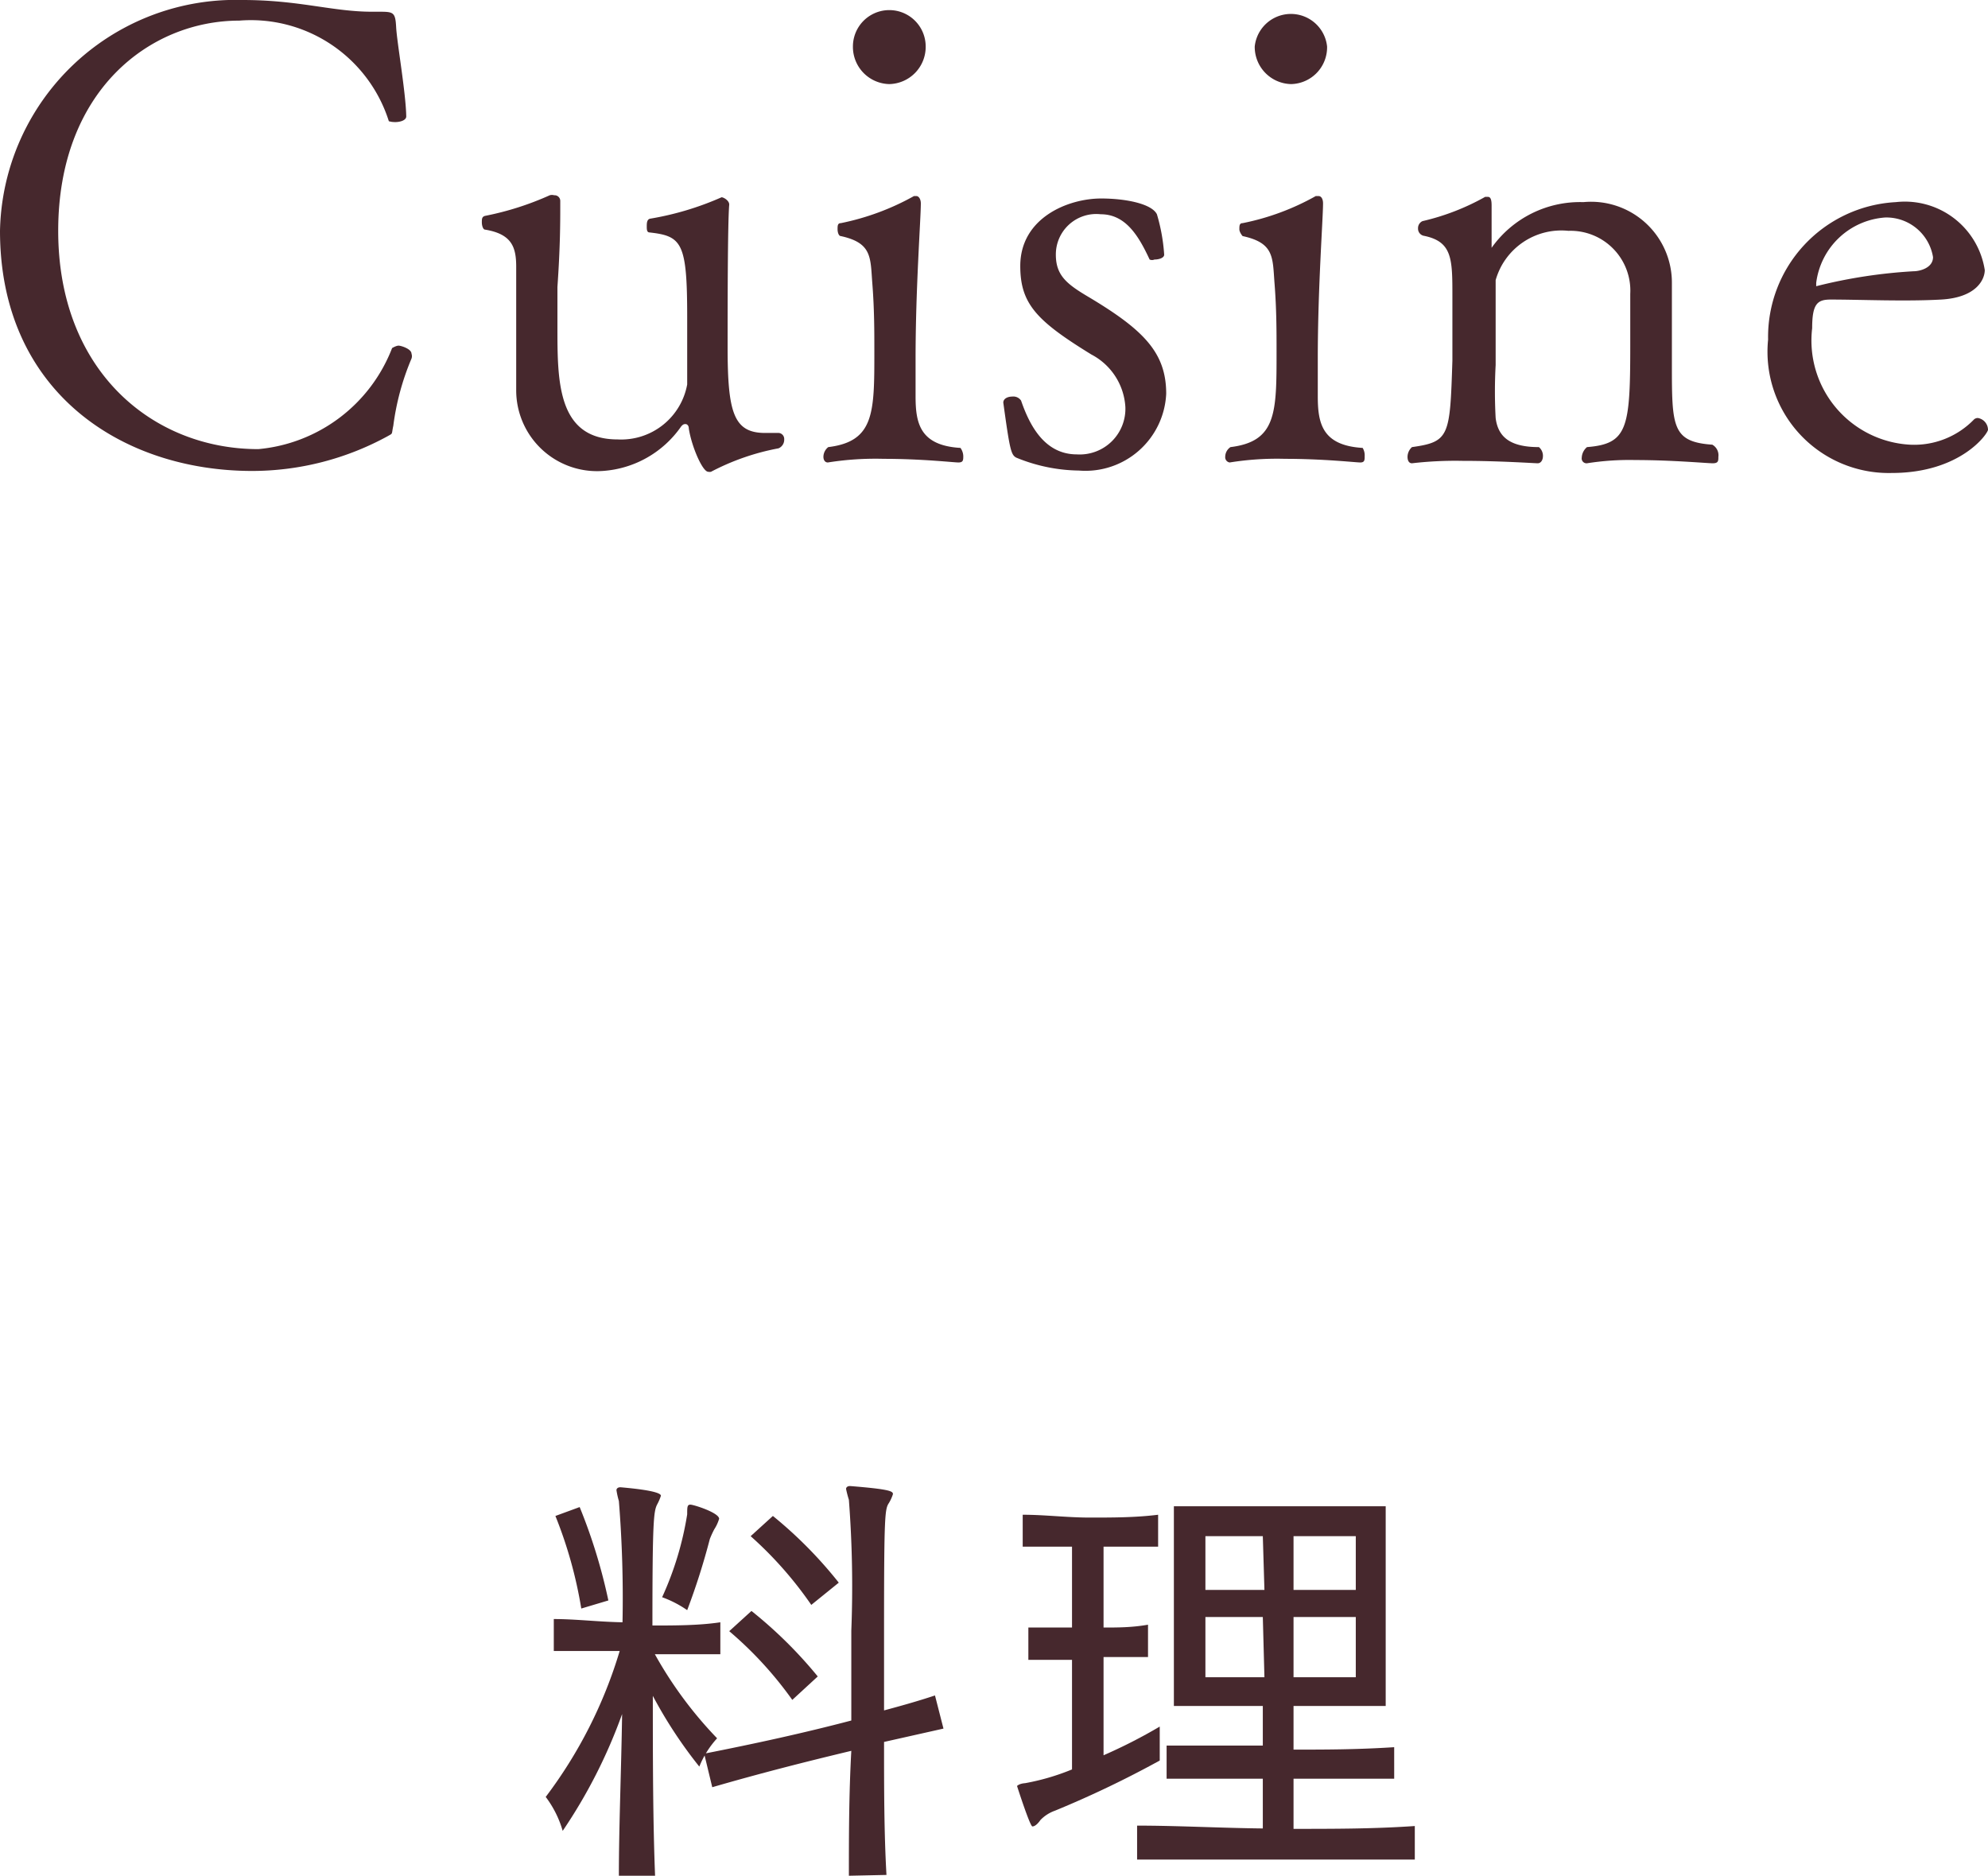
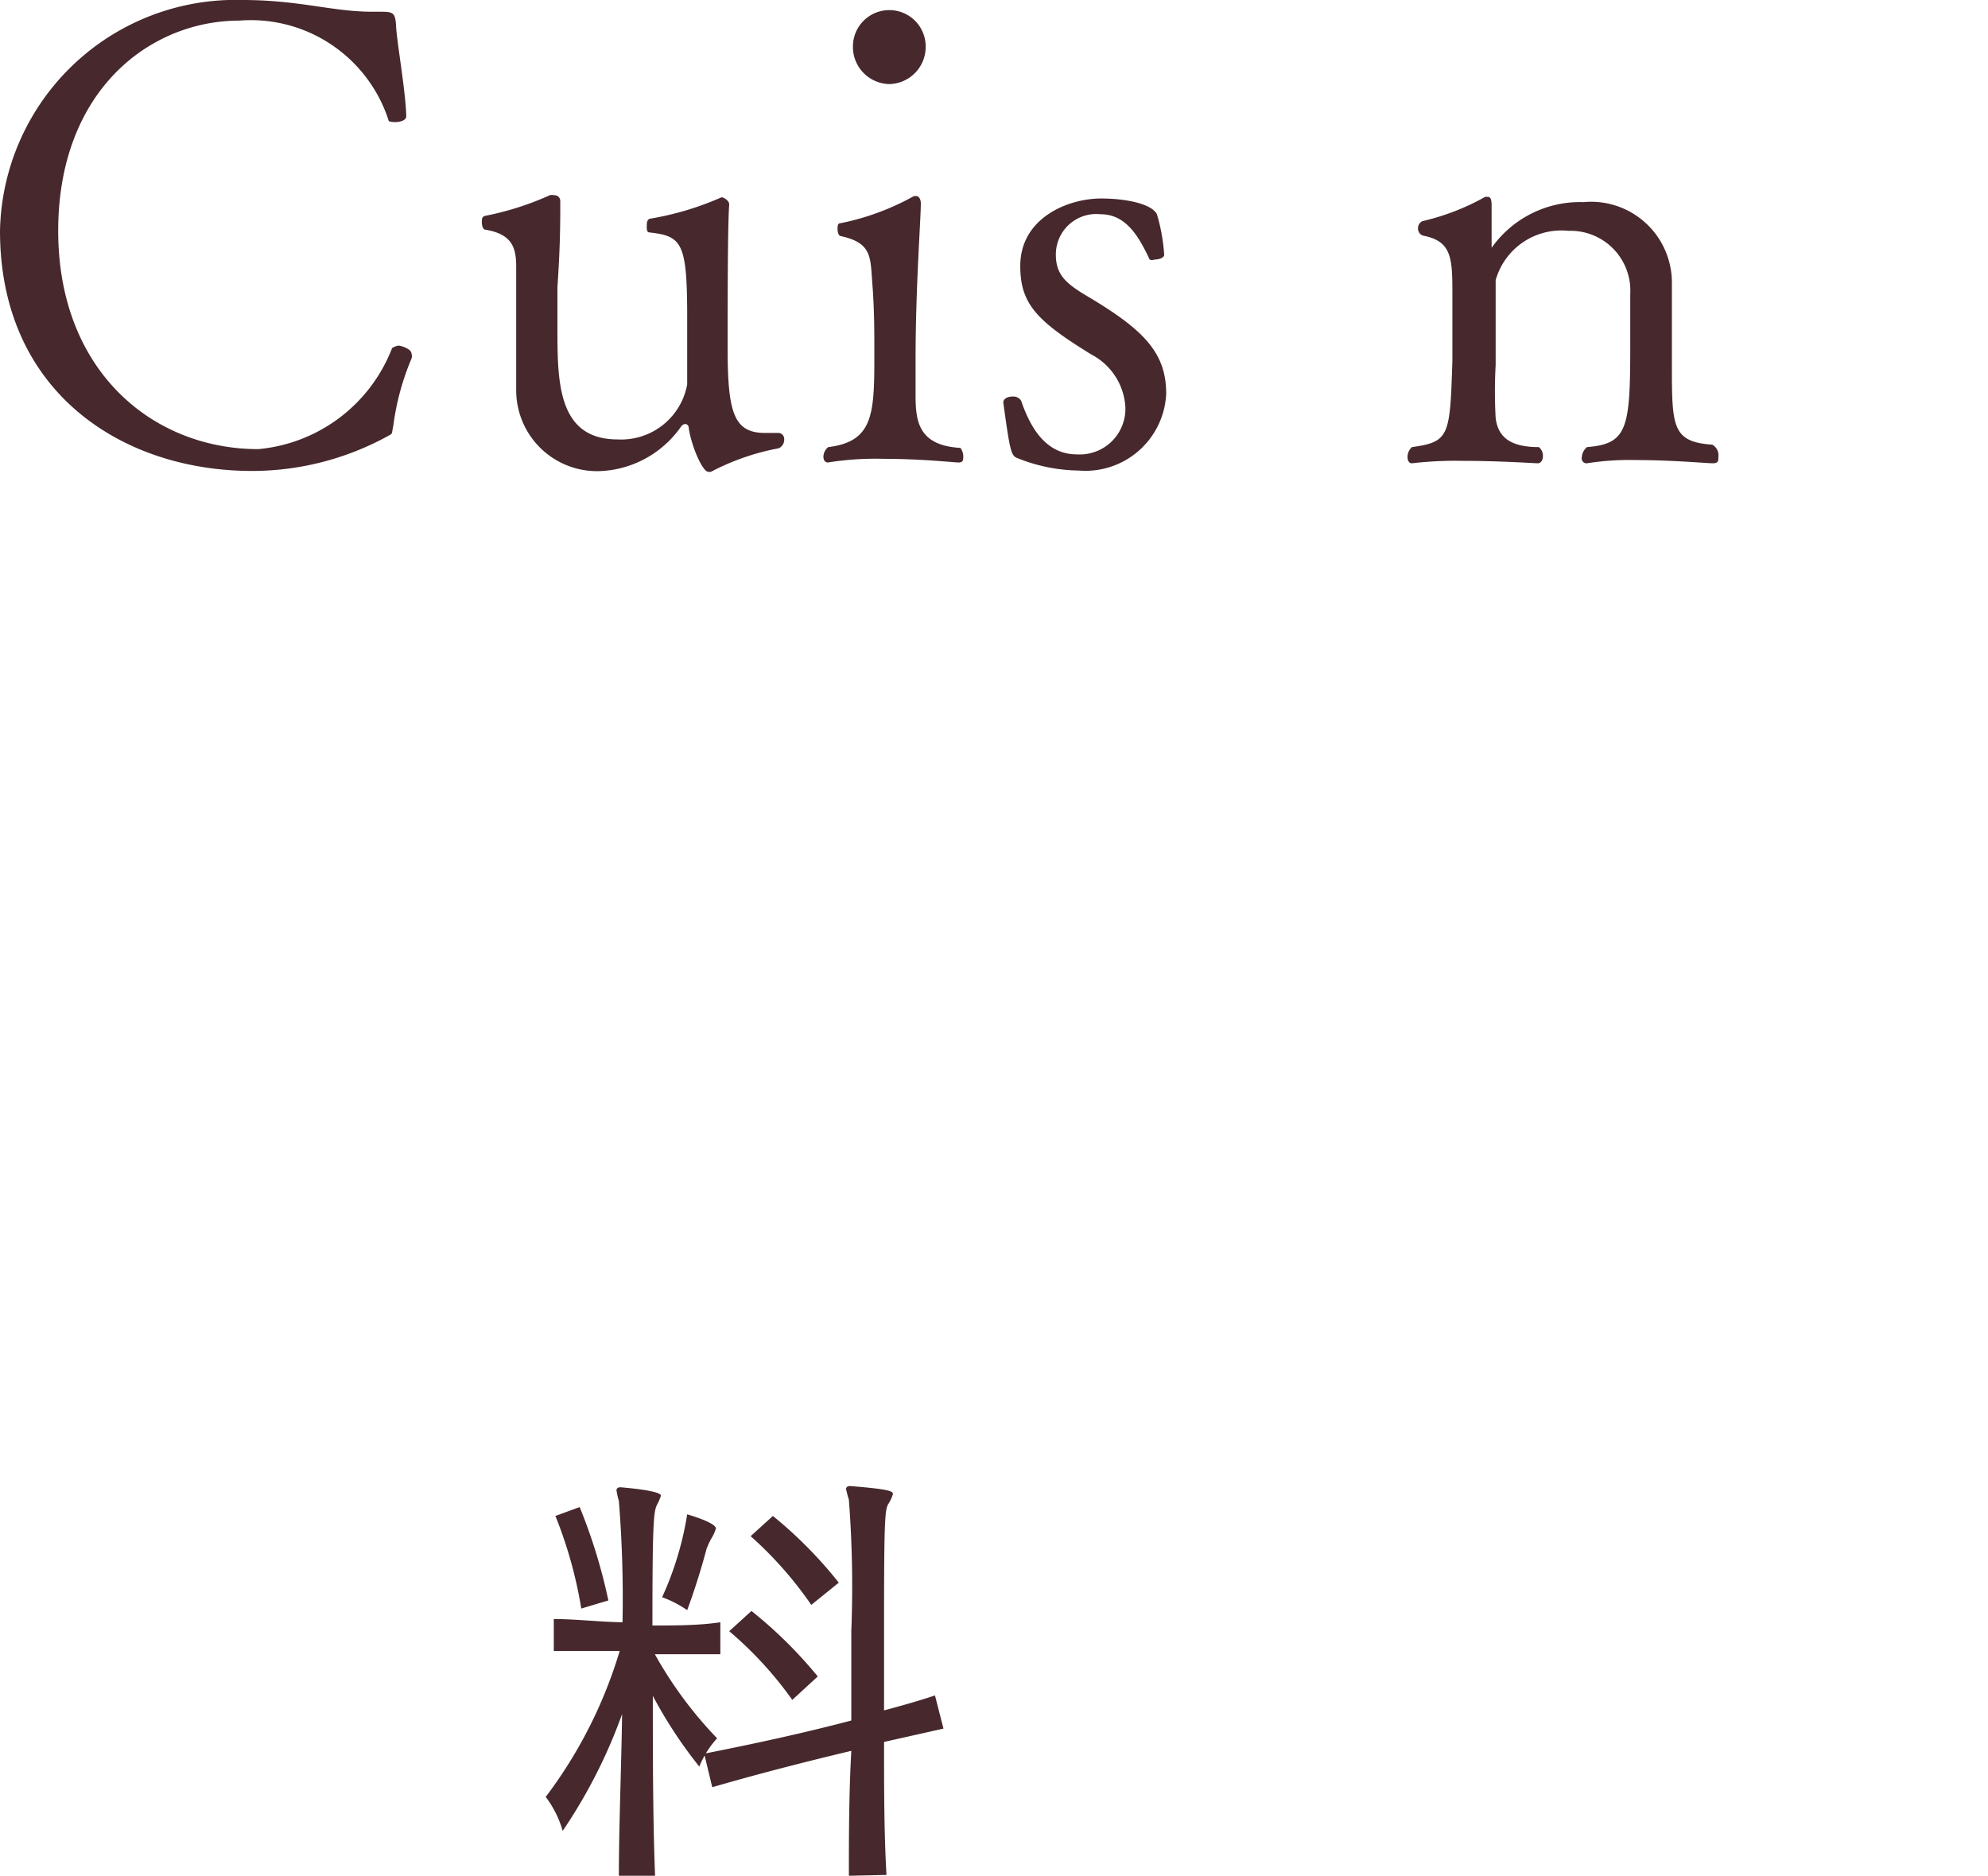
<svg xmlns="http://www.w3.org/2000/svg" width="49.18" height="46.4" viewBox="0 0 49.18 46.4">
  <defs>
    <style>.cls-1{fill:#46282d;}</style>
  </defs>
  <title>head_cuisine</title>
  <g id="レイヤー_2" data-name="レイヤー 2">
    <g id="レイヤー_1-2" data-name="レイヤー 1">
      <path class="cls-1" d="M9.73,10.53c-.05.23,0,.18-.14.26a7,7,0,0,1-3.35.86C3,11.65,0,9.68,0,5.71A5.83,5.83,0,0,1,6,0C7.4,0,8.23.29,9.2.29h.15c.38,0,.43,0,.45.38s.24,1.62.25,2.21c0,.1-.16.14-.27.14S9.64,3,9.62,3A3.58,3.58,0,0,0,5.92.51c-2.21,0-4.48,1.73-4.48,5.2s2.34,5.4,4.95,5.4A3.93,3.93,0,0,0,9.7,8.61s.1-.06.16-.06.32.08.32.2a.18.18,0,0,1,0,.12A6.32,6.32,0,0,0,9.73,10.53Z" />
      <path class="cls-1" d="M17.59,11.67a.15.15,0,0,1-.07,0c-.14,0-.41-.62-.48-1.07,0-.08-.05-.11-.08-.11s-.06,0-.11.06a2.57,2.57,0,0,1-1.94,1.1,2,2,0,0,1-2.14-2c0-.37,0-.79,0-1.21s0-1.07,0-1.44c0-.14,0-.27,0-.4,0-.49-.11-.81-.77-.92-.05,0-.08-.1-.08-.18s0-.14.08-.16a7.34,7.34,0,0,0,1.6-.51.2.2,0,0,1,.11,0,.14.14,0,0,1,.15.14v.13c0,.38,0,1-.07,2,0,.18,0,.59,0,1,0,1.34,0,2.77,1.49,2.77A1.66,1.66,0,0,0,17,9.51c0-.24,0-.95,0-1.67,0-1.84-.13-2-.93-2.09C16,5.75,16,5.67,16,5.6s0-.17.08-.19a7.35,7.35,0,0,0,1.77-.53h0c.05,0,.19.08.19.18C18,5.51,18,7.7,18,8.59c0,1.62.15,2.12.93,2.12l.34,0h0a.15.15,0,0,1,.13.16.23.23,0,0,1-.14.22A5.91,5.91,0,0,0,17.59,11.67Z" />
      <path class="cls-1" d="M23.83,11.28c0,.1,0,.16-.12.16s-.89-.09-1.85-.09a7.5,7.5,0,0,0-1.38.09h0c-.07,0-.11-.06-.11-.14a.31.31,0,0,1,.12-.24c1.14-.14,1.14-.85,1.14-2.35,0-.53,0-1.06-.05-1.7s0-1-.78-1.17c-.05,0-.08-.09-.08-.17s0-.15.08-.15a6.24,6.24,0,0,0,1.81-.67s0,0,.06,0,.11.08.11.18c0,.38-.13,2.1-.13,3.84v.93c0,.66.1,1.22,1.11,1.28A.36.36,0,0,1,23.83,11.28ZM22,2.08a.92.92,0,0,1-.9-.93.9.9,0,0,1,1.8,0A.92.92,0,0,1,22,2.08Z" />
      <path class="cls-1" d="M26.69,11.64a4.19,4.19,0,0,1-1.55-.32c-.13-.07-.16-.2-.32-1.36,0-.1.11-.15.22-.15a.23.23,0,0,1,.22.1c.21.61.58,1.33,1.38,1.33a1.13,1.13,0,0,0,1.2-1.17A1.57,1.57,0,0,0,27,8.77c-1.35-.83-1.76-1.25-1.76-2.19,0-1.19,1.18-1.67,2-1.67.61,0,1.25.13,1.38.39a4.51,4.51,0,0,1,.18,1c0,.08-.13.12-.24.12a.15.15,0,0,1-.12,0c-.27-.58-.59-1.12-1.21-1.12a1,1,0,0,0-1.11,1c0,.53.29.74.85,1.07,1.33.8,1.88,1.36,1.88,2.37A2,2,0,0,1,26.69,11.64Z" />
-       <path class="cls-1" d="M33.76,11.28c0,.1,0,.16-.11.16s-.9-.09-1.86-.09a7.39,7.39,0,0,0-1.37.09h0a.13.13,0,0,1-.11-.14.29.29,0,0,1,.13-.24c1.14-.14,1.14-.85,1.14-2.35,0-.53,0-1.06-.05-1.7s0-1-.79-1.17c0,0-.08-.09-.08-.17s0-.15.08-.15a6.14,6.14,0,0,0,1.81-.67s0,0,.07,0,.11.08.11.18c0,.38-.13,2.1-.13,3.84v.93c0,.66.1,1.22,1.11,1.28A.35.35,0,0,1,33.76,11.28Zm-1.82-9.2a.92.92,0,0,1-.9-.93.9.9,0,0,1,1.79,0A.91.91,0,0,1,31.94,2.08Z" />
      <path class="cls-1" d="M42.51,11.3c0,.1,0,.16-.14.16s-1-.08-1.91-.08a6.72,6.72,0,0,0-1.2.08h0a.12.12,0,0,1-.13-.14.36.36,0,0,1,.13-.26c1-.08,1.07-.46,1.07-2.5,0-.43,0-1.05,0-1.29A1.48,1.48,0,0,0,38.8,5.71,1.69,1.69,0,0,0,37,6.93c0,.38,0,.69,0,2.1A12,12,0,0,0,37,10.34c.06.48.37.72,1.07.72a.28.28,0,0,1,.1.22c0,.1-.05.18-.13.18s-.94-.06-1.86-.06a9.34,9.34,0,0,0-1.25.06h0c-.07,0-.11-.06-.11-.16a.33.33,0,0,1,.11-.24c.93-.13.94-.27,1-2.14V7.33c0-.93,0-1.36-.72-1.5a.18.18,0,0,1-.13-.18.19.19,0,0,1,.11-.18,5.83,5.83,0,0,0,1.55-.6l.07,0c.06,0,.09.06.09.21s0,.53,0,.8v.19s0,.06,0,.06a.05.05,0,0,0,0,0A2.68,2.68,0,0,1,39.17,5,2,2,0,0,1,41.36,7V9c0,1.55,0,1.93,1,2A.3.3,0,0,1,42.51,11.3Z" />
-       <path class="cls-1" d="M46.8,11.7a3,3,0,0,1-3.06-3.3A3.34,3.34,0,0,1,46.9,5a2,2,0,0,1,2.2,1.68c0,.22-.19.68-1.08.73s-2,0-2.73,0c-.33,0-.46.1-.46.71A2.58,2.58,0,0,0,47.25,11a2.06,2.06,0,0,0,1.57-.61.14.14,0,0,1,.11-.05.3.3,0,0,1,.25.29C49.18,10.72,48.51,11.7,46.8,11.7Zm-.16-6.32A1.85,1.85,0,0,0,44.93,7s0,.08,0,.08h0a12.78,12.78,0,0,1,2.41-.37c.15,0,.48-.08.48-.35A1.17,1.17,0,0,0,46.64,5.38Z" />
-       <path class="cls-1" d="M15.31,46.4c0-1.21.06-2.64.08-4a12.88,12.88,0,0,1-1.47,2.89,2.56,2.56,0,0,0-.42-.84,11.39,11.39,0,0,0,1.83-3.61c-.57,0-1.12,0-1.63,0v-.79c.54,0,1.11.07,1.7.08a30.05,30.05,0,0,0-.09-3,2,2,0,0,1-.06-.27s0-.07.1-.07h0c.92.08,1,.17,1,.21a1.26,1.26,0,0,1-.09.21c-.09.17-.12.41-.12,3,.55,0,1.15,0,1.68-.08v.79c-.52,0-1.1,0-1.62,0a10,10,0,0,0,1.54,2.08,2.31,2.31,0,0,0-.44.7,11.19,11.19,0,0,1-1.15-1.75c0,1.48,0,3.13.06,4.56Zm-.93-6.61a10.78,10.78,0,0,0-.64-2.29l.6-.22a13.53,13.53,0,0,1,.71,2.31ZM17,37.46c0-.18,0-.24.08-.24s.71.2.71.35a1,1,0,0,1-.12.26,2.35,2.35,0,0,0-.11.24A17,17,0,0,1,17,39.83a2.69,2.69,0,0,0-.62-.32A7.89,7.89,0,0,0,17,37.46Zm4,8.94c0-.94,0-2,.06-3.09-1.13.27-2.27.56-3.44.9l-.2-.83c1.27-.25,2.46-.51,3.64-.82,0-.77,0-1.53,0-2.22A28.11,28.11,0,0,0,21,37.1a2.74,2.74,0,0,1-.07-.27s0-.07.1-.07h0c1,.08,1.06.13,1.06.2a1,1,0,0,1-.1.22c-.1.15-.12.3-.12,3.13,0,.62,0,1.3,0,2,.41-.11.84-.23,1.26-.37l.21.82-1.47.33c0,1.11,0,2.25.06,3.29Zm-1.4-4.35a9.29,9.29,0,0,0-1.56-1.7l.55-.5a10.89,10.89,0,0,1,1.64,1.62Zm.47-2.35A9.43,9.43,0,0,0,18.57,38l.55-.5a10.62,10.62,0,0,1,1.63,1.65Z" />
-       <path class="cls-1" d="M28.69,43.55a25.41,25.41,0,0,1-2.59,1.24.93.93,0,0,0-.36.23c-.07.1-.14.16-.2.16s-.38-1-.38-1,.05-.06.2-.07a5.69,5.69,0,0,0,1.16-.34V41.06c-.34,0-.68,0-1.08,0v-.8l.57,0,.51,0v-2c-.4,0-.81,0-1.22,0v-.79c.55,0,1.1.07,1.66.07s1.13,0,1.69-.07v.79c-.45,0-.91,0-1.35,0v2c.35,0,.7,0,1.1-.07v.8c-.4,0-.75,0-1.1,0v2.43a12.87,12.87,0,0,0,1.39-.71ZM35,46c-1.09,0-2.26,0-3.46,0s-2.26,0-3.41,0v-.84c1,0,2.1.06,3.11.07V44c-.74,0-1.53,0-2.38,0v-.82l1.23,0,1.15,0V42.2h-2.2V37.26h5.24V42.2H32v1.08c.77,0,1.56,0,2.49-.06V44c-.93,0-1.74,0-2.49,0v1.24c1,0,2,0,3-.07Zm-3.76-8H29.82v1.33h1.46Zm0,2H29.82v1.49h1.46Zm2.3-2H32v1.33h1.54Zm0,2H32v1.49h1.54Z" />
+       <path class="cls-1" d="M15.31,46.4c0-1.21.06-2.64.08-4a12.88,12.88,0,0,1-1.47,2.89,2.56,2.56,0,0,0-.42-.84,11.39,11.39,0,0,0,1.83-3.61c-.57,0-1.12,0-1.63,0v-.79c.54,0,1.11.07,1.7.08a30.05,30.05,0,0,0-.09-3,2,2,0,0,1-.06-.27s0-.07.1-.07h0c.92.08,1,.17,1,.21a1.26,1.26,0,0,1-.09.21c-.09.17-.12.41-.12,3,.55,0,1.15,0,1.68-.08v.79c-.52,0-1.1,0-1.62,0a10,10,0,0,0,1.54,2.08,2.31,2.31,0,0,0-.44.7,11.19,11.19,0,0,1-1.15-1.75c0,1.48,0,3.13.06,4.56Zm-.93-6.61a10.78,10.78,0,0,0-.64-2.29l.6-.22a13.53,13.53,0,0,1,.71,2.31ZM17,37.46s.71.2.71.35a1,1,0,0,1-.12.26,2.35,2.35,0,0,0-.11.24A17,17,0,0,1,17,39.83a2.69,2.69,0,0,0-.62-.32A7.89,7.89,0,0,0,17,37.46Zm4,8.94c0-.94,0-2,.06-3.09-1.13.27-2.27.56-3.44.9l-.2-.83c1.27-.25,2.46-.51,3.64-.82,0-.77,0-1.53,0-2.22A28.11,28.11,0,0,0,21,37.1a2.74,2.74,0,0,1-.07-.27s0-.07.1-.07h0c1,.08,1.06.13,1.06.2a1,1,0,0,1-.1.22c-.1.15-.12.3-.12,3.13,0,.62,0,1.3,0,2,.41-.11.84-.23,1.26-.37l.21.82-1.47.33c0,1.11,0,2.25.06,3.29Zm-1.4-4.35a9.29,9.29,0,0,0-1.56-1.7l.55-.5a10.89,10.89,0,0,1,1.64,1.62Zm.47-2.35A9.43,9.43,0,0,0,18.57,38l.55-.5a10.62,10.62,0,0,1,1.63,1.65Z" />
    </g>
  </g>
</svg>